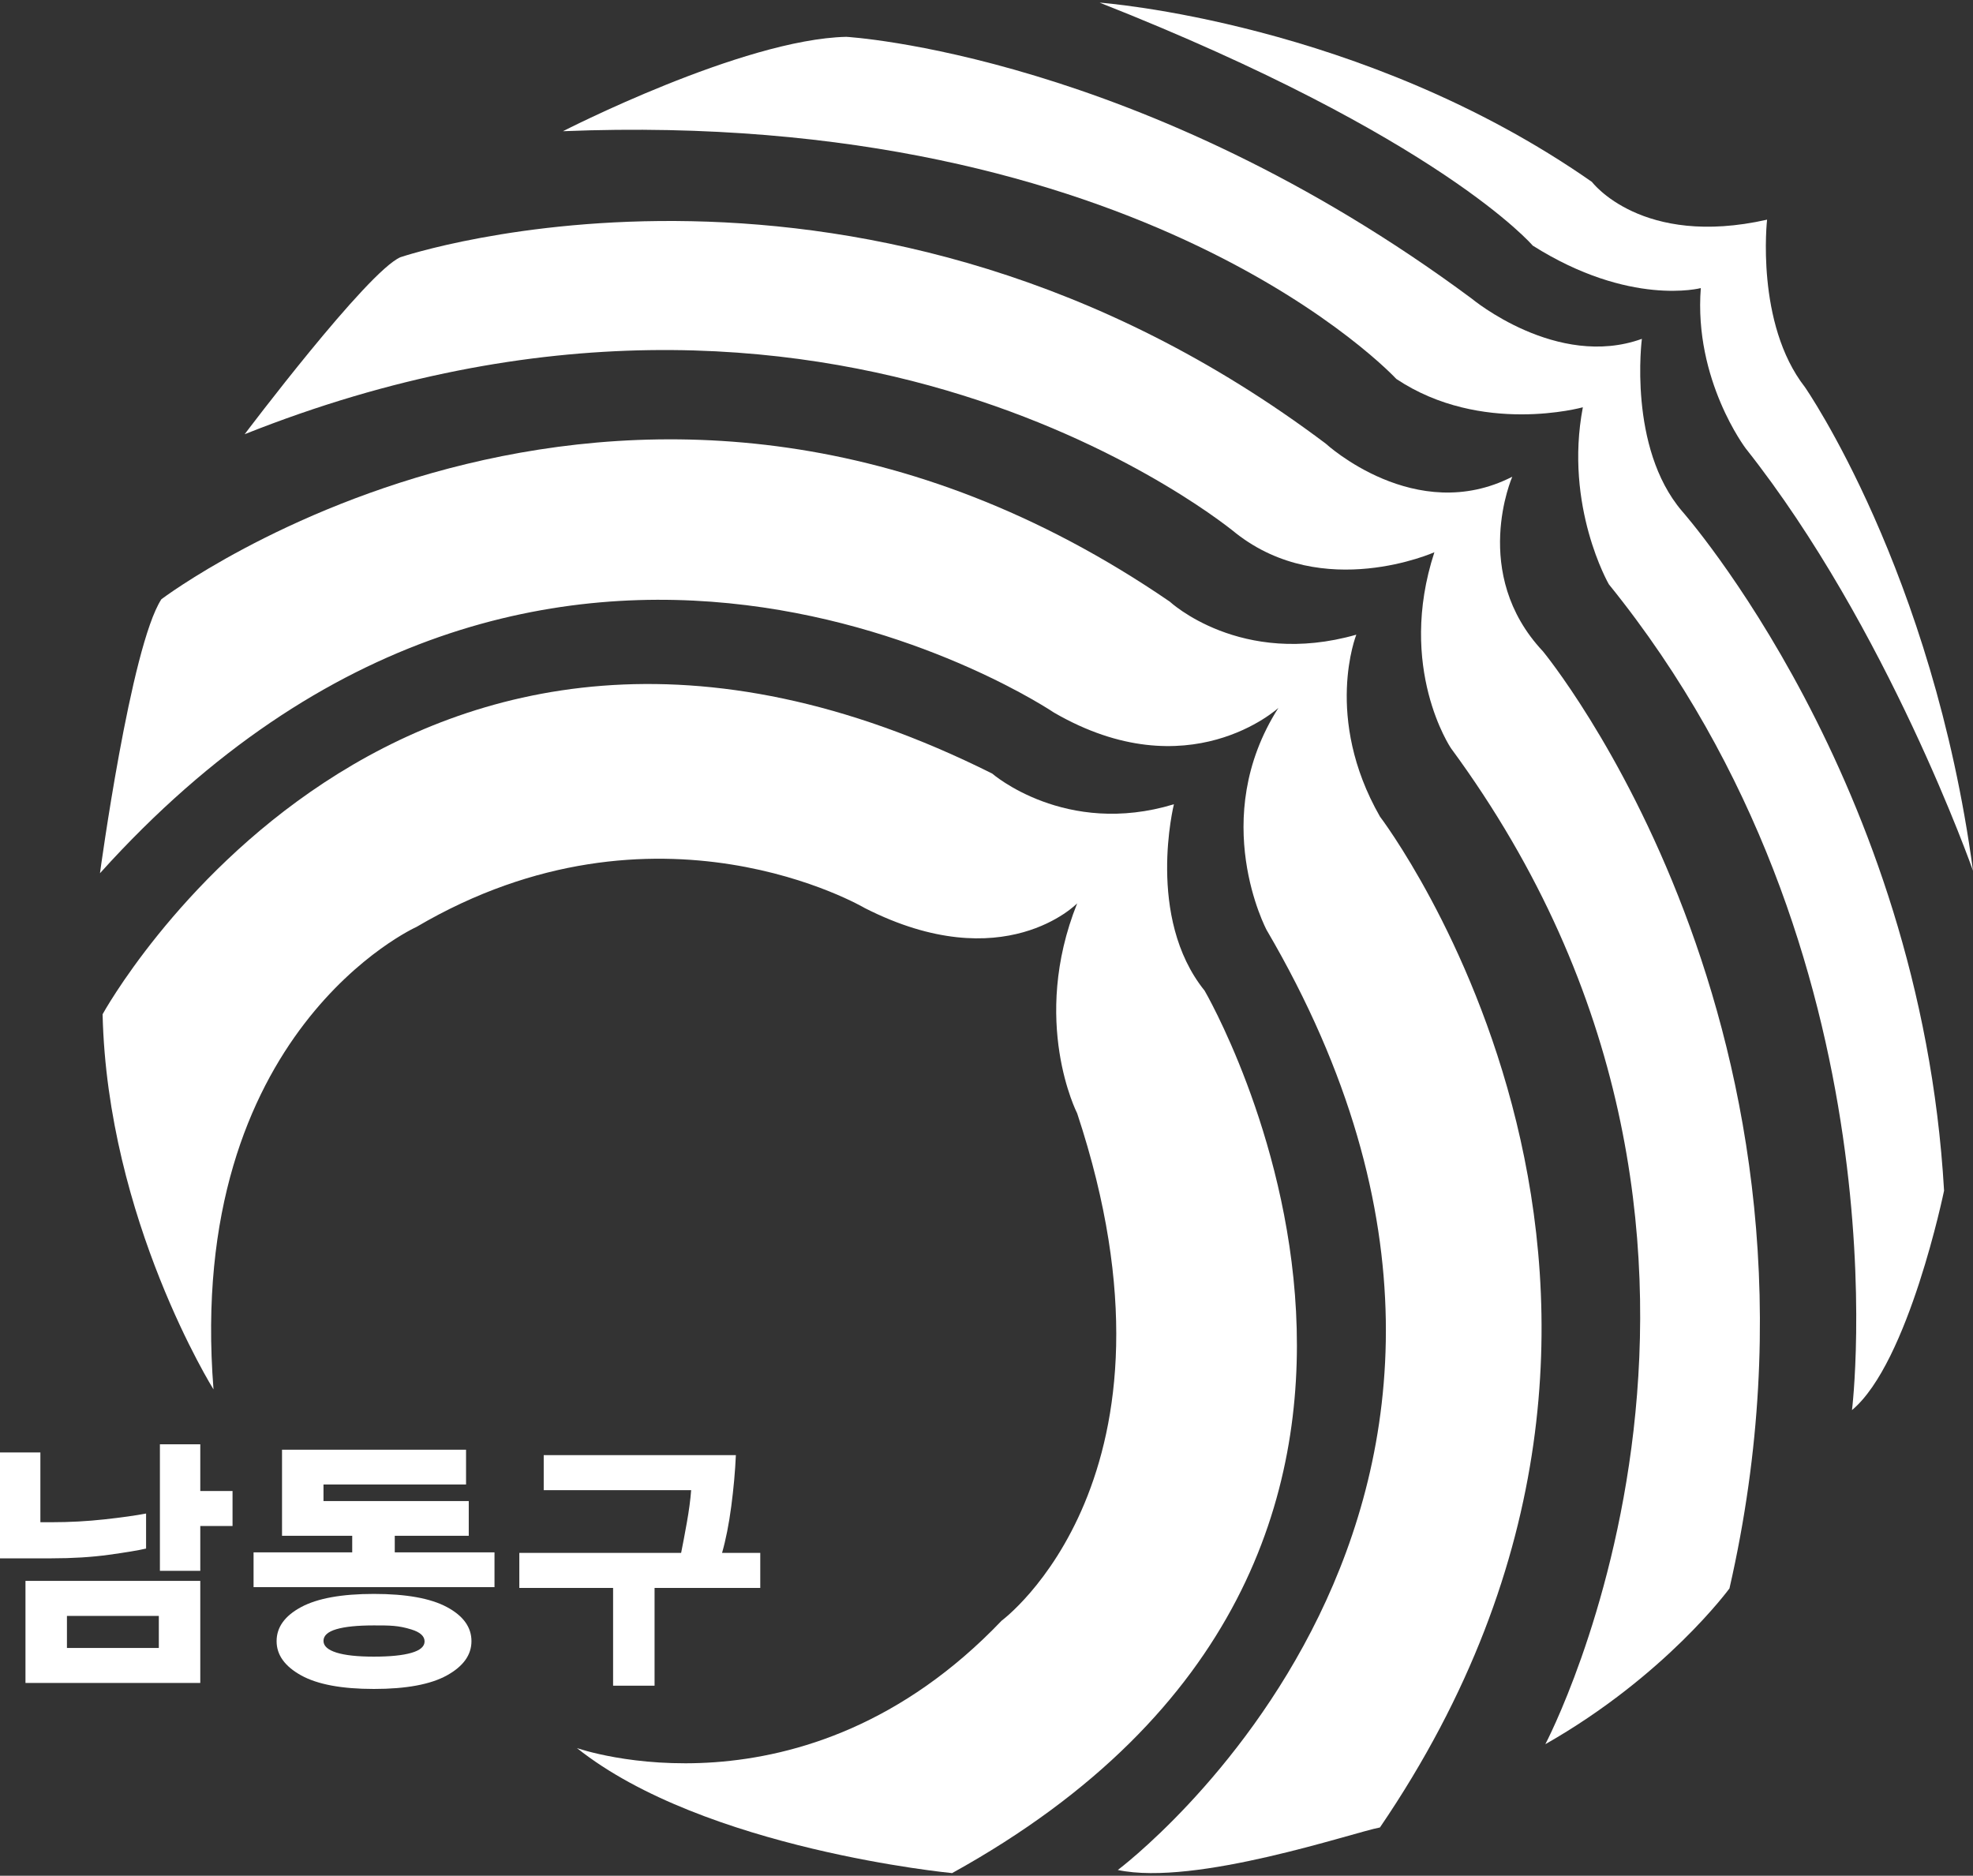
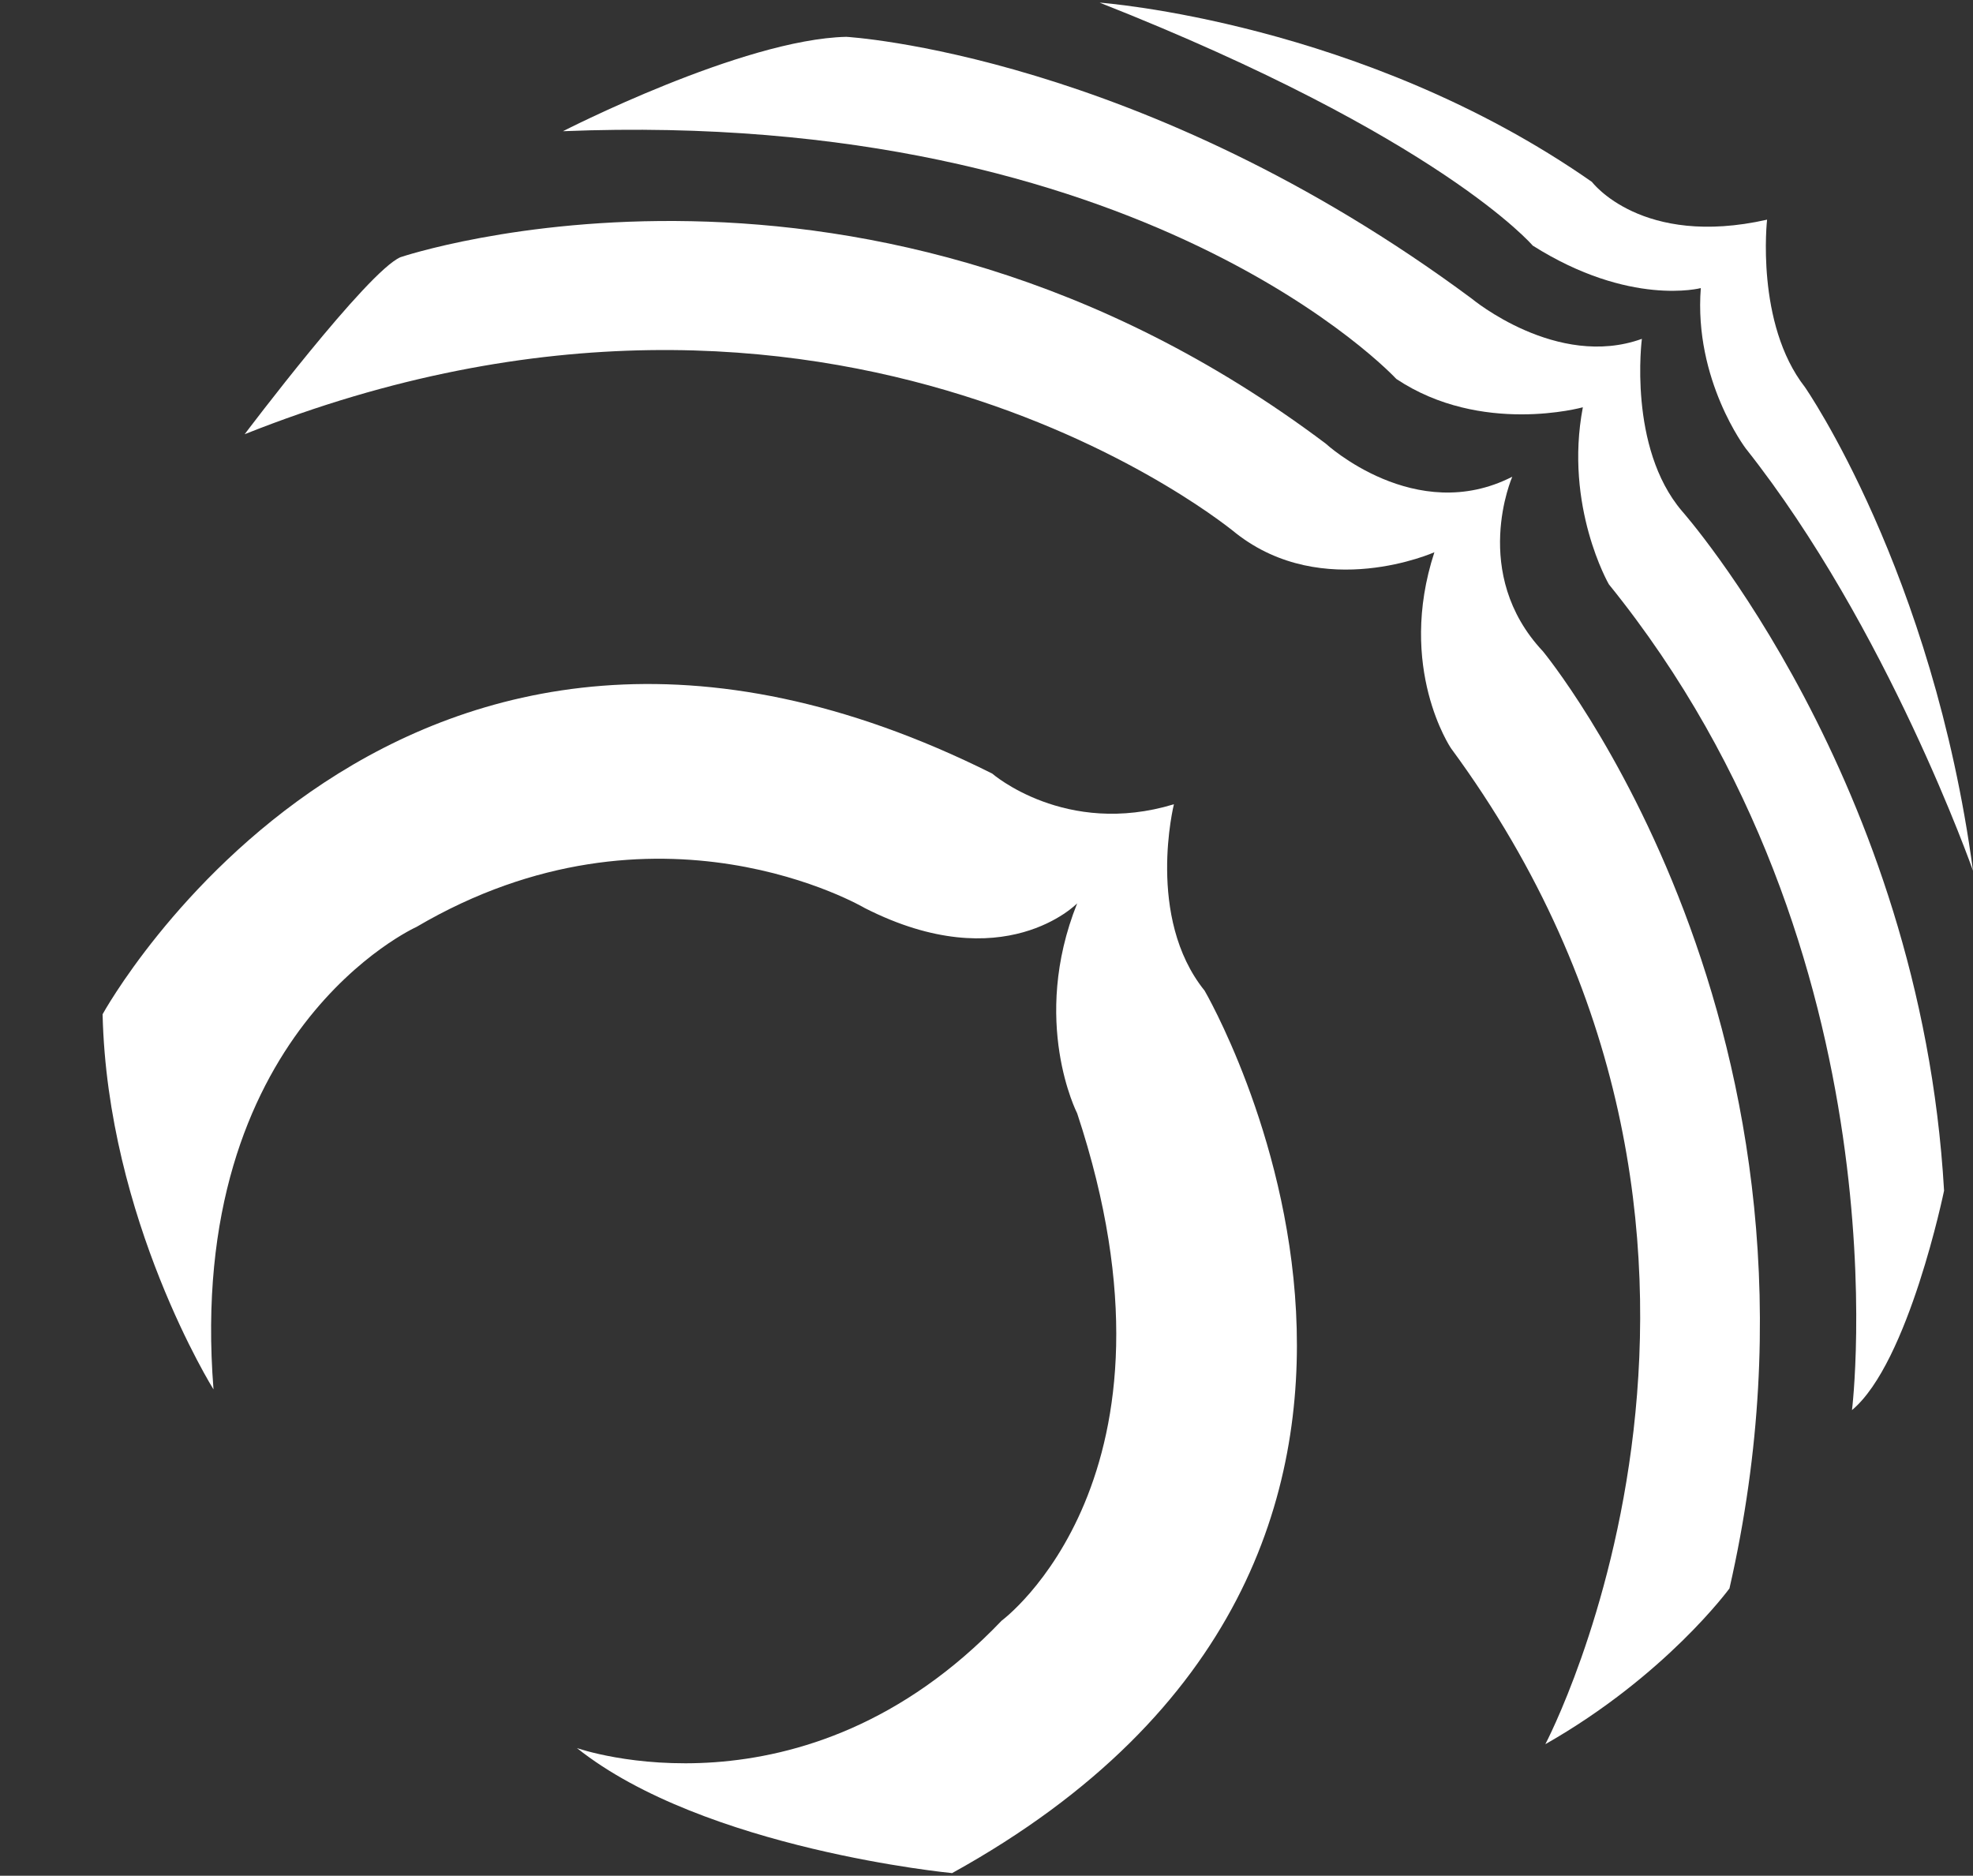
<svg xmlns="http://www.w3.org/2000/svg" width="750" height="713" overflow="hidden">
  <rect width="100%" height="100%" fill="#333333" stroke="none" />
  <defs>
    <clipPath id="a">
      <path d="M6 21h750v713H6z" />
    </clipPath>
  </defs>
  <g fill="#FFF" fill-rule="evenodd" clip-path="url(#a)" transform="translate(-6 -21)">
    <path d="M424 22s99.87 7.174 187.144 68.152c0 0 18.894 25.109 66.58 14.348 0 0-4.499 39.456 14.395 63.668 0 0 48.586 69.946 63.881 183.832 0 0-32.39-92.364-86.374-160.516 0 0-19.794-26.006-17.095-60.979 0 0-26.992 7.174-63.881-16.141-.017 0-35.107-41.25-164.65-92.364" />
    <path d="M220 70.876S288.205 35.896 327.692 35c0 0 112.18 6.278 237.821 99.557 0 0 32.308 26.907 64.615 15.247 0 0-5.384 41.258 15.257 65.474 0 0 90.641 102.248 99.615 258.31 0 0-13.461 65.474-35 83.412 0 0 21.539-173.103-92.436-313.917 0 0-17.051-29.598-9.872-67.269 0 0-38.589 10.763-70.897-10.762-.018 0-95.128-103.145-316.795-94.176" />
    <path d="M99 186.057s46.661-61.906 59.224-67.29c0 0 177.673-60.111 351.756 70.879 0 0 34.099 31.402 70.89 12.561 0 0-16.153 36.785 11.665 66.392 0 0 119.346 144.448 70.889 356.186 0 0-24.228 33.196-69.992 59.215 0 0 101.399-192-35.893-378.616 0 0-20.639-30.505-6.281-74.467 0 0-42.175 18.841-75.377-7.178-.018 0-151.65-127.401-376.881-37.682" />
-     <path d="M67.34 248.787s181.337-137.367 383.321.897c0 0 26.931 25.139 70.919 12.57 0 0-12.568 31.424 8.977 69.132 0 0 138.247 181.36 0 384.267-9.875 1.796-70.021 22.446-99.645 16.161 0 0 184.927-138.264 56.555-357.332 0 0-22.443-42.198 4.489-84.396 0 0-34.113 31.424-85.283 1.796 0 0-191.211-129.286-362.673 61.052 0 0 11.67-86.191 23.34-104.147" />
    <path d="M87.16 549.138S46.794 484.562 45 406.533c0 0 112.127-204.491 338.174-91.483 0 0 27.808 24.216 69.07 11.66 0 0-10.764 43.05 11.661 70.854 0 0 124.685 213.459-95.98 335.436 0 0-94.186-8.969-142.625-47.535 0 0 86.113 30.494 161.462-48.432 0 0 74.452-54.71 28.705-192.831 0 0-17.941-34.979 0-79.823 0 0-27.808 28.7-80.732 1.794 0 0-78.937-46.638-170.432 7.175 0 0-87.907 39.463-77.143 175.79" />
-     <path d="M148.13 638.847q-9.375 0-14.268 1.445t-4.894 4.438q0 2.89 4.894 4.439 4.893 1.548 14.268 1.548 9.273 0 14.269-1.445t4.997-4.335q0-2.994-4.997-4.542c-4.997-1.548-8.087-1.548-14.269-1.548m-116.683-3.613v12.18h34.925v-12.18Zm116.683-8.36q18.442 0 27.765 5.006 9.324 5.005 9.324 12.954 0 7.843-9.324 13.005Q166.573 663 148.13 663q-18.338 0-27.662-5.161-9.323-5.162-9.323-13.005 0-7.948 9.323-12.954t27.662-5.006m-132.446-4.955h66.45v38.81h-66.45Zm197-47.79h73.044q-.412 9.289-1.752 19.457-1.34 10.167-3.502 17.701H295v13.316h-40.179v37.158h-15.763v-37.158h-35.647v-13.316h61.506q.927-4.54 2.163-11.457 1.237-6.915 1.649-12.386h-56.045ZM6 573.097h15.35v26.527h4.225q10.302 0 20.14-1.084 9.84-1.084 15.815-2.219v13.315q-4.43 1.032-14.217 2.374t-21.738 1.342H6Zm107.205-1.033h69.954v13.212h-54.191v6.297h55.221v13.212h-28.126v6.296h37.913v13.212h-91.588v-13.212h37.501v-6.296h-26.684ZM66.785 570h15.35v17.754h12.26v13.315h-12.26V618.1h-15.35Z" />
  </g>
</svg>